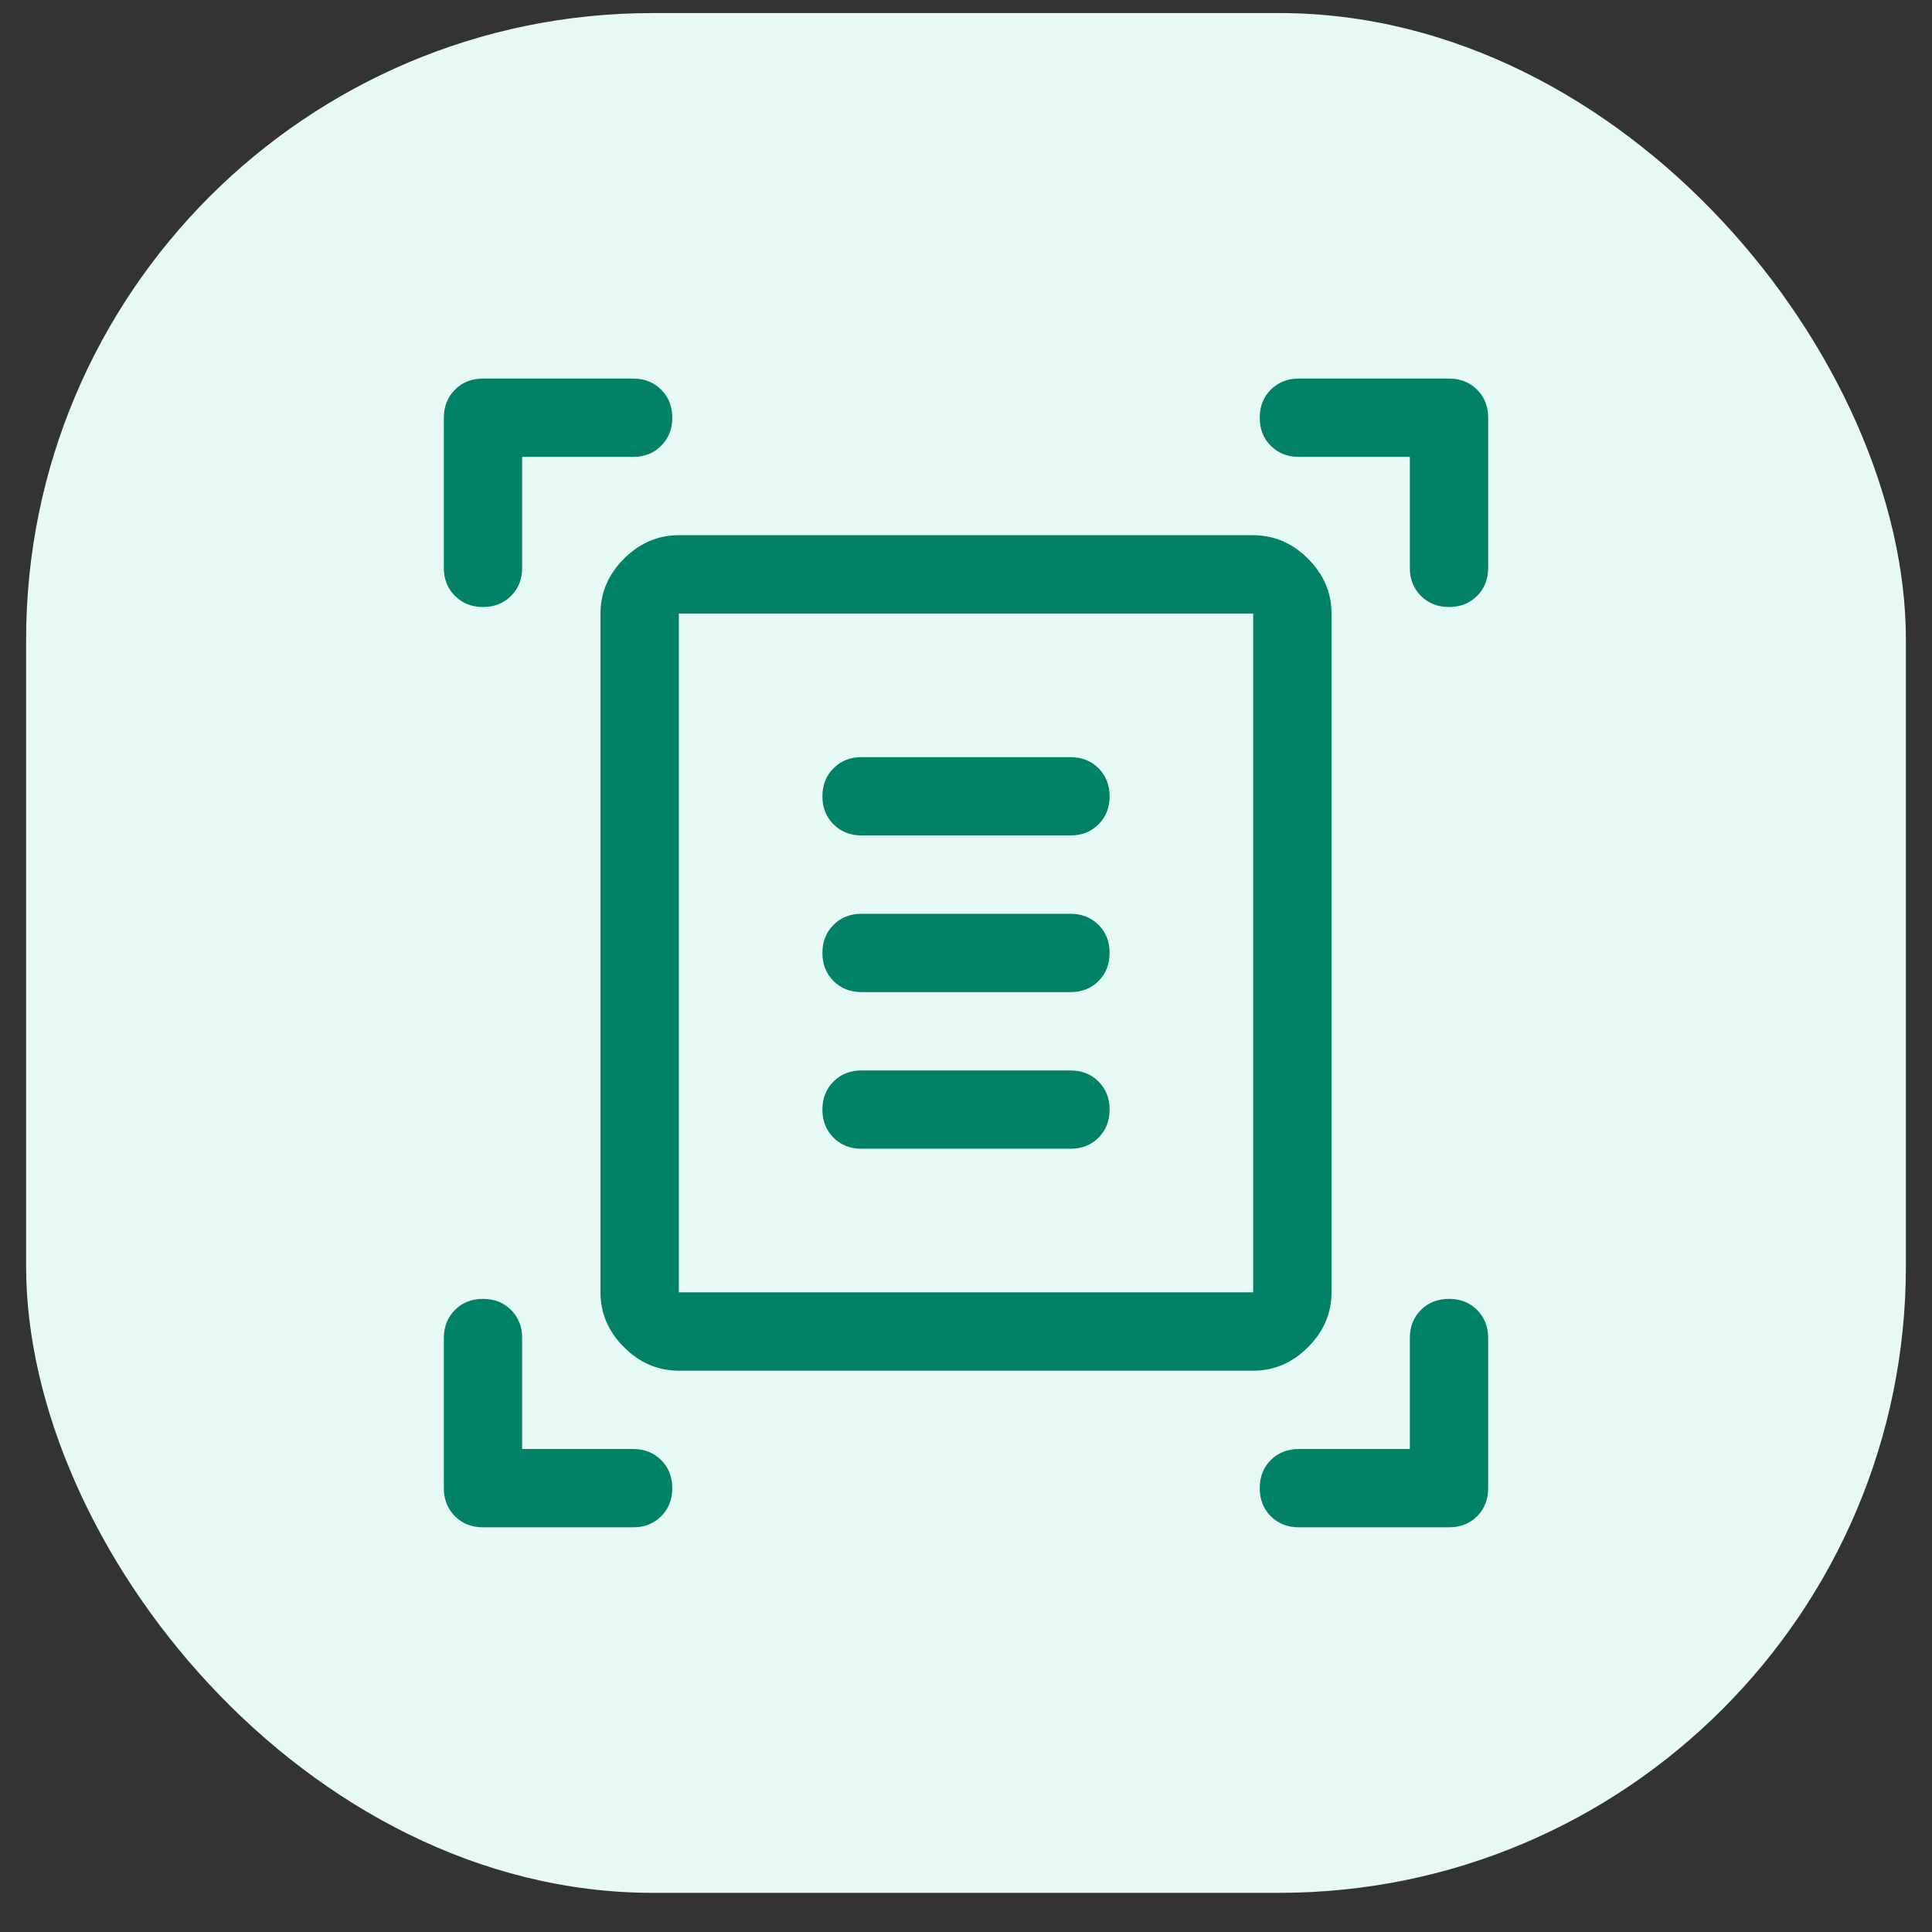
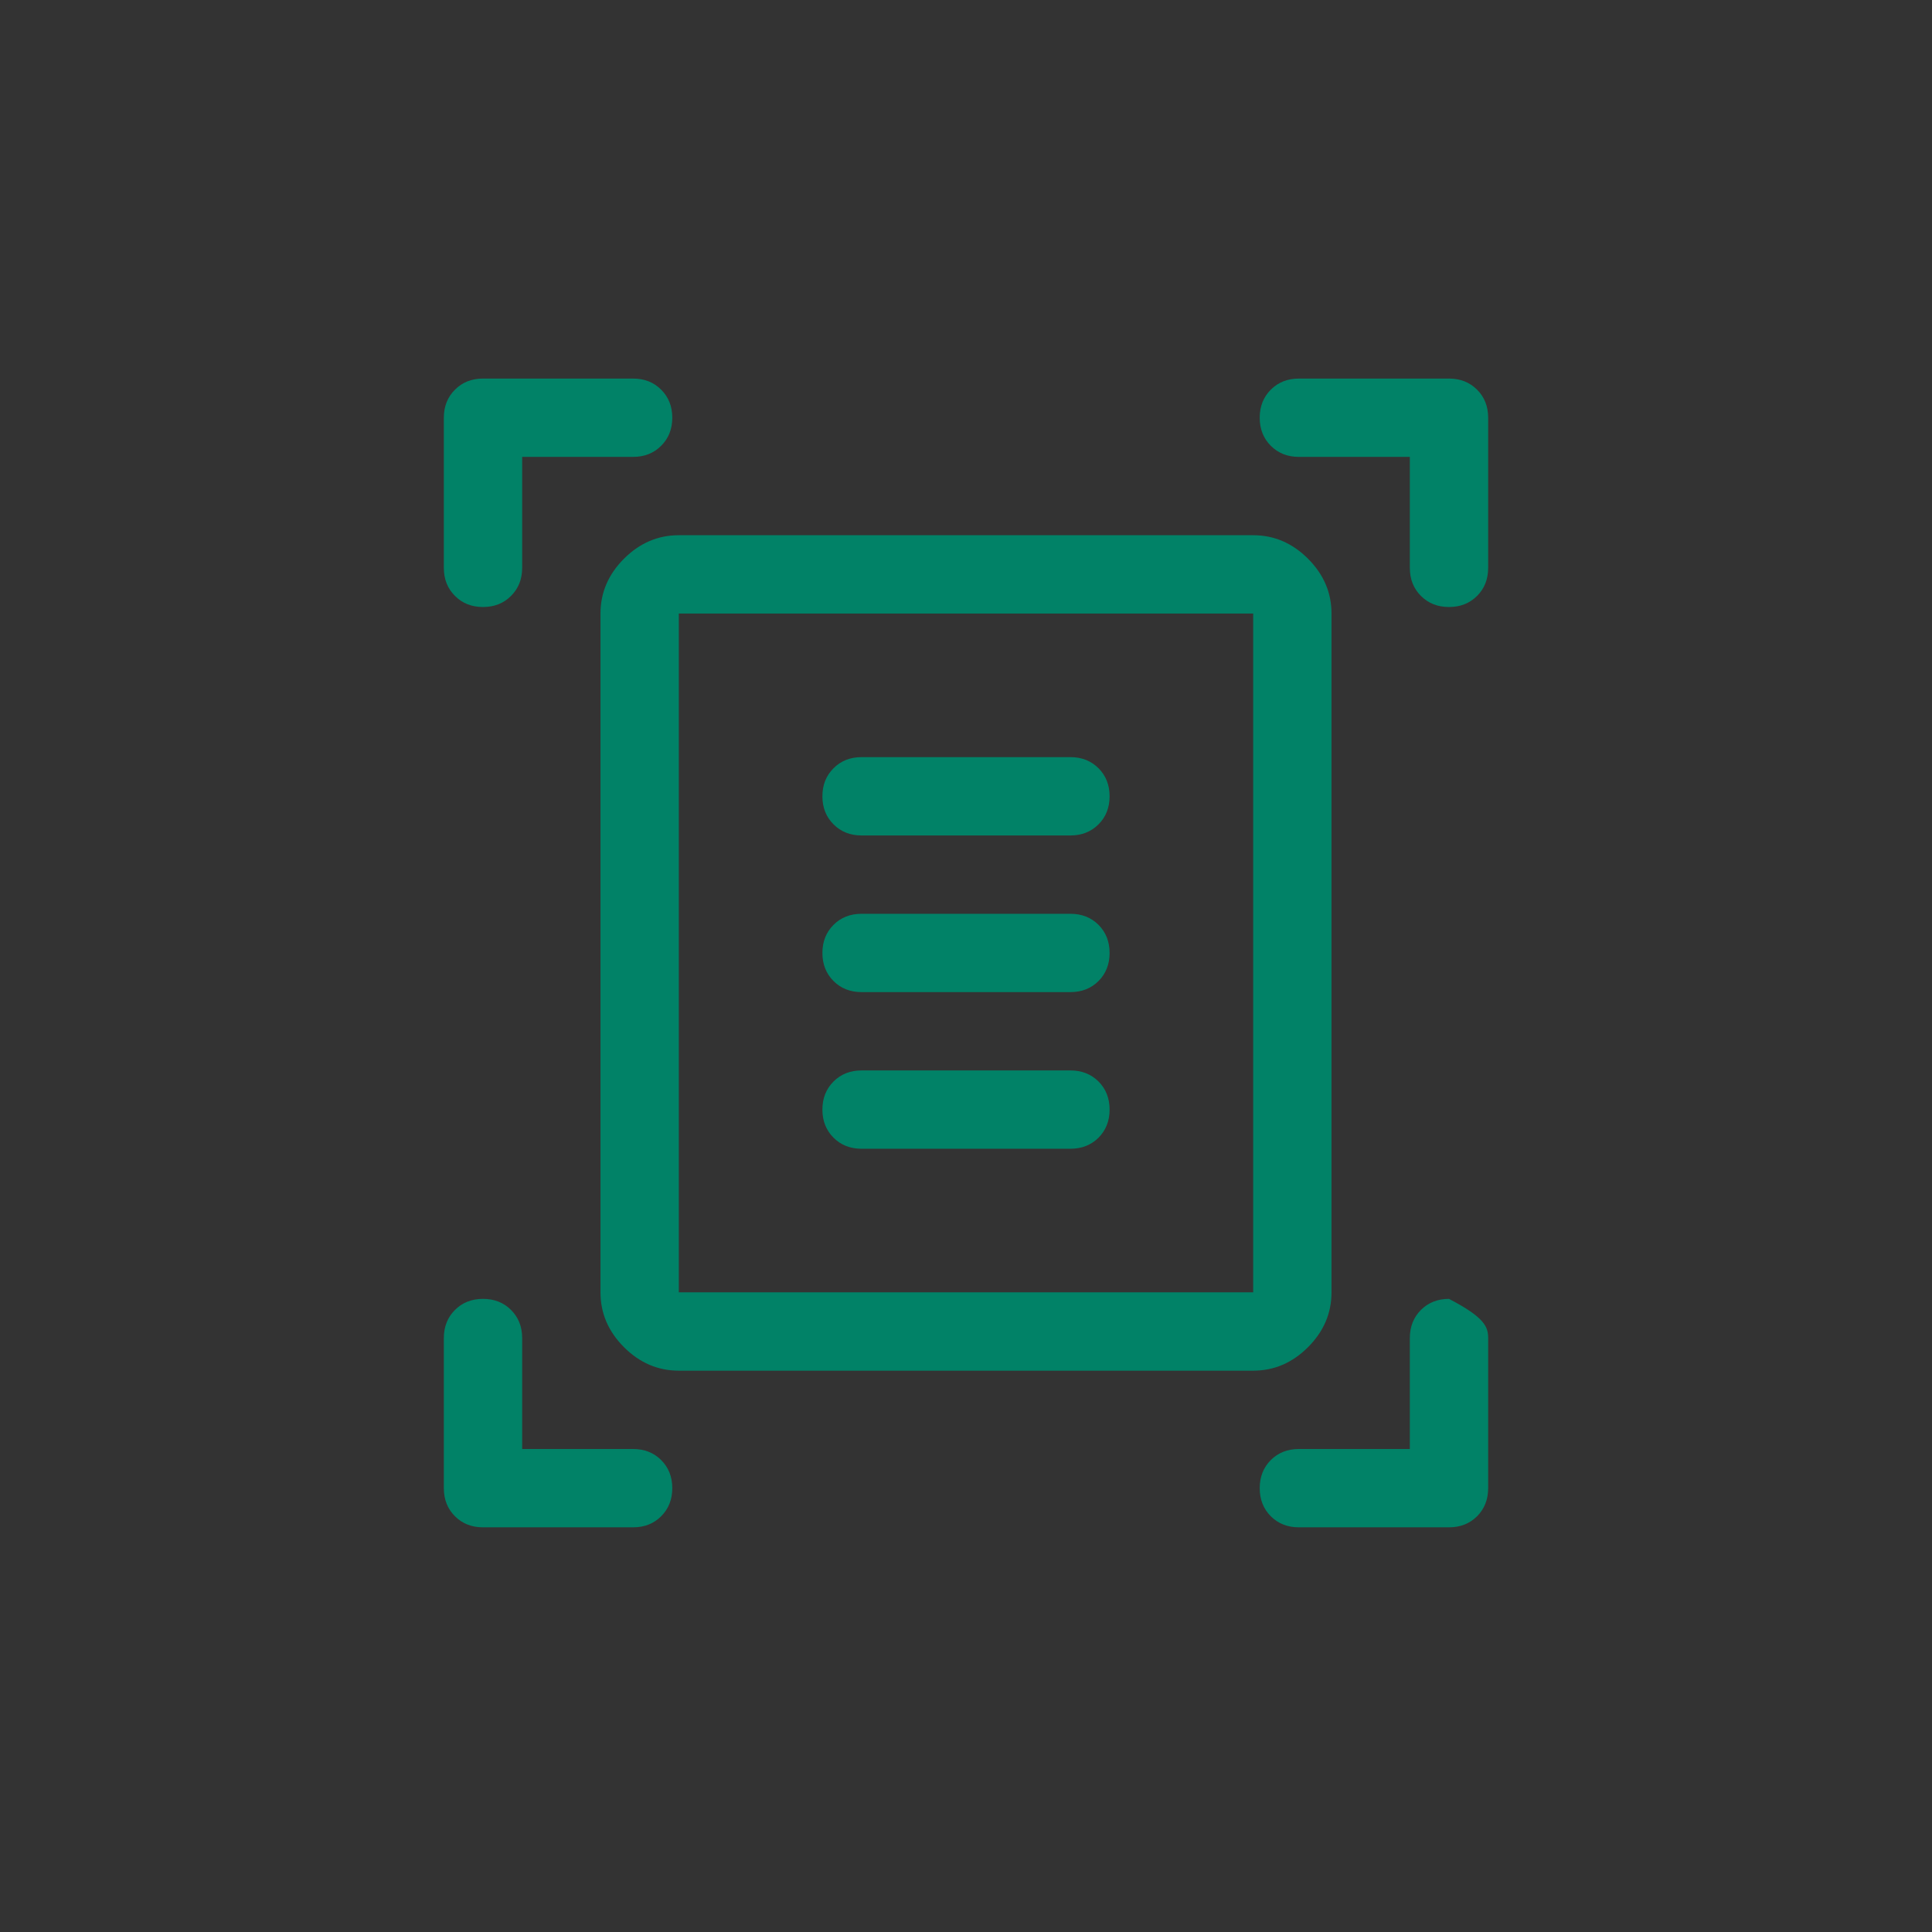
<svg xmlns="http://www.w3.org/2000/svg" width="37" height="37" viewBox="0 0 37 37" fill="none">
  <rect x="0" y="0" width="37" height="37" fill="#333333" stroke="none" />
-   <rect x="0.5" y="0.25" width="36" height="36" rx="12" fill="#E6F9F5" />
-   <path d="M9.25 11.625C9.033 11.625 8.854 11.554 8.713 11.412C8.571 11.271 8.5 11.092 8.5 10.875V8C8.5 7.783 8.571 7.604 8.713 7.463C8.854 7.321 9.033 7.25 9.25 7.25H12.125C12.342 7.25 12.521 7.321 12.662 7.463C12.804 7.604 12.875 7.783 12.875 8C12.875 8.217 12.804 8.396 12.662 8.537C12.521 8.679 12.342 8.75 12.125 8.75H10V10.875C10 11.092 9.929 11.271 9.787 11.412C9.646 11.554 9.467 11.625 9.25 11.625ZM27.75 11.625C27.533 11.625 27.354 11.554 27.212 11.412C27.071 11.271 27 11.092 27 10.875V8.75H24.875C24.658 8.75 24.479 8.679 24.337 8.537C24.196 8.396 24.125 8.217 24.125 8C24.125 7.783 24.196 7.604 24.337 7.463C24.479 7.321 24.658 7.25 24.875 7.25H27.75C27.967 7.25 28.146 7.321 28.288 7.463C28.429 7.604 28.5 7.783 28.5 8V10.875C28.5 11.092 28.429 11.271 28.288 11.412C28.146 11.554 27.967 11.625 27.75 11.625ZM9.25 29.25C9.033 29.25 8.854 29.179 8.713 29.038C8.571 28.896 8.5 28.717 8.5 28.5V25.625C8.5 25.408 8.571 25.229 8.713 25.087C8.854 24.946 9.033 24.875 9.25 24.875C9.467 24.875 9.646 24.946 9.787 25.087C9.929 25.229 10 25.408 10 25.625V27.75H12.125C12.342 27.75 12.521 27.821 12.662 27.962C12.804 28.104 12.875 28.283 12.875 28.5C12.875 28.717 12.804 28.896 12.662 29.038C12.521 29.179 12.342 29.25 12.125 29.25H9.25ZM24.875 29.25C24.658 29.25 24.479 29.179 24.337 29.038C24.196 28.896 24.125 28.717 24.125 28.5C24.125 28.283 24.196 28.104 24.337 27.962C24.479 27.821 24.658 27.75 24.875 27.75H27V25.625C27 25.408 27.071 25.229 27.212 25.087C27.354 24.946 27.533 24.875 27.75 24.875C27.967 24.875 28.146 24.946 28.288 25.087C28.429 25.229 28.5 25.408 28.5 25.625V28.5C28.5 28.717 28.429 28.896 28.288 29.038C28.146 29.179 27.967 29.25 27.75 29.25H24.875ZM13 24.75H24V11.75H13V24.75ZM13 26.25C12.6 26.25 12.25 26.1 11.95 25.8C11.65 25.5 11.5 25.15 11.5 24.75V11.75C11.5 11.35 11.65 11 11.95 10.7C12.25 10.4 12.6 10.25 13 10.25H24C24.4 10.25 24.75 10.4 25.05 10.7C25.35 11 25.5 11.35 25.5 11.75V24.75C25.5 25.15 25.35 25.5 25.05 25.8C24.75 26.1 24.4 26.25 24 26.25H13ZM16.5 16H20.5C20.717 16 20.896 15.929 21.038 15.787C21.179 15.646 21.25 15.467 21.25 15.25C21.25 15.033 21.179 14.854 21.038 14.713C20.896 14.571 20.717 14.5 20.5 14.5H16.5C16.283 14.5 16.104 14.571 15.963 14.713C15.821 14.854 15.75 15.033 15.75 15.25C15.75 15.467 15.821 15.646 15.963 15.787C16.104 15.929 16.283 16 16.5 16ZM16.5 19H20.5C20.717 19 20.896 18.929 21.038 18.788C21.179 18.646 21.25 18.467 21.25 18.25C21.25 18.033 21.179 17.854 21.038 17.712C20.896 17.571 20.717 17.5 20.5 17.5H16.5C16.283 17.5 16.104 17.571 15.963 17.712C15.821 17.854 15.75 18.033 15.75 18.25C15.75 18.467 15.821 18.646 15.963 18.788C16.104 18.929 16.283 19 16.5 19ZM16.5 22H20.5C20.717 22 20.896 21.929 21.038 21.788C21.179 21.646 21.25 21.467 21.25 21.25C21.25 21.033 21.179 20.854 21.038 20.712C20.896 20.571 20.717 20.5 20.5 20.5H16.5C16.283 20.5 16.104 20.571 15.963 20.712C15.821 20.854 15.75 21.033 15.75 21.25C15.75 21.467 15.821 21.646 15.963 21.788C16.104 21.929 16.283 22 16.5 22Z" fill="#018267" />
+   <path d="M9.25 11.625C9.033 11.625 8.854 11.554 8.713 11.412C8.571 11.271 8.5 11.092 8.5 10.875V8C8.5 7.783 8.571 7.604 8.713 7.463C8.854 7.321 9.033 7.25 9.25 7.25H12.125C12.342 7.25 12.521 7.321 12.662 7.463C12.804 7.604 12.875 7.783 12.875 8C12.875 8.217 12.804 8.396 12.662 8.537C12.521 8.679 12.342 8.75 12.125 8.75H10V10.875C10 11.092 9.929 11.271 9.787 11.412C9.646 11.554 9.467 11.625 9.25 11.625ZM27.75 11.625C27.533 11.625 27.354 11.554 27.212 11.412C27.071 11.271 27 11.092 27 10.875V8.75H24.875C24.658 8.75 24.479 8.679 24.337 8.537C24.196 8.396 24.125 8.217 24.125 8C24.125 7.783 24.196 7.604 24.337 7.463C24.479 7.321 24.658 7.25 24.875 7.25H27.75C27.967 7.25 28.146 7.321 28.288 7.463C28.429 7.604 28.5 7.783 28.5 8V10.875C28.5 11.092 28.429 11.271 28.288 11.412C28.146 11.554 27.967 11.625 27.75 11.625ZM9.25 29.25C9.033 29.25 8.854 29.179 8.713 29.038C8.571 28.896 8.5 28.717 8.5 28.5V25.625C8.5 25.408 8.571 25.229 8.713 25.087C8.854 24.946 9.033 24.875 9.25 24.875C9.467 24.875 9.646 24.946 9.787 25.087C9.929 25.229 10 25.408 10 25.625V27.75H12.125C12.342 27.75 12.521 27.821 12.662 27.962C12.804 28.104 12.875 28.283 12.875 28.5C12.875 28.717 12.804 28.896 12.662 29.038C12.521 29.179 12.342 29.25 12.125 29.25H9.25ZM24.875 29.25C24.658 29.25 24.479 29.179 24.337 29.038C24.196 28.896 24.125 28.717 24.125 28.5C24.125 28.283 24.196 28.104 24.337 27.962C24.479 27.821 24.658 27.75 24.875 27.75H27V25.625C27 25.408 27.071 25.229 27.212 25.087C27.354 24.946 27.533 24.875 27.75 24.875C28.429 25.229 28.5 25.408 28.5 25.625V28.5C28.5 28.717 28.429 28.896 28.288 29.038C28.146 29.179 27.967 29.25 27.75 29.25H24.875ZM13 24.75H24V11.75H13V24.75ZM13 26.25C12.6 26.25 12.25 26.1 11.95 25.8C11.65 25.5 11.5 25.15 11.5 24.75V11.75C11.5 11.35 11.65 11 11.95 10.7C12.25 10.4 12.6 10.25 13 10.25H24C24.4 10.25 24.75 10.4 25.05 10.7C25.35 11 25.5 11.35 25.5 11.75V24.75C25.5 25.15 25.35 25.5 25.05 25.8C24.75 26.1 24.4 26.25 24 26.25H13ZM16.5 16H20.5C20.717 16 20.896 15.929 21.038 15.787C21.179 15.646 21.25 15.467 21.25 15.25C21.25 15.033 21.179 14.854 21.038 14.713C20.896 14.571 20.717 14.5 20.5 14.5H16.5C16.283 14.5 16.104 14.571 15.963 14.713C15.821 14.854 15.75 15.033 15.75 15.25C15.75 15.467 15.821 15.646 15.963 15.787C16.104 15.929 16.283 16 16.5 16ZM16.5 19H20.5C20.717 19 20.896 18.929 21.038 18.788C21.179 18.646 21.25 18.467 21.25 18.25C21.25 18.033 21.179 17.854 21.038 17.712C20.896 17.571 20.717 17.5 20.5 17.5H16.5C16.283 17.5 16.104 17.571 15.963 17.712C15.821 17.854 15.75 18.033 15.75 18.25C15.75 18.467 15.821 18.646 15.963 18.788C16.104 18.929 16.283 19 16.5 19ZM16.5 22H20.5C20.717 22 20.896 21.929 21.038 21.788C21.179 21.646 21.25 21.467 21.25 21.25C21.25 21.033 21.179 20.854 21.038 20.712C20.896 20.571 20.717 20.5 20.5 20.5H16.5C16.283 20.5 16.104 20.571 15.963 20.712C15.821 20.854 15.75 21.033 15.75 21.25C15.75 21.467 15.821 21.646 15.963 21.788C16.104 21.929 16.283 22 16.5 22Z" fill="#018267" />
</svg>